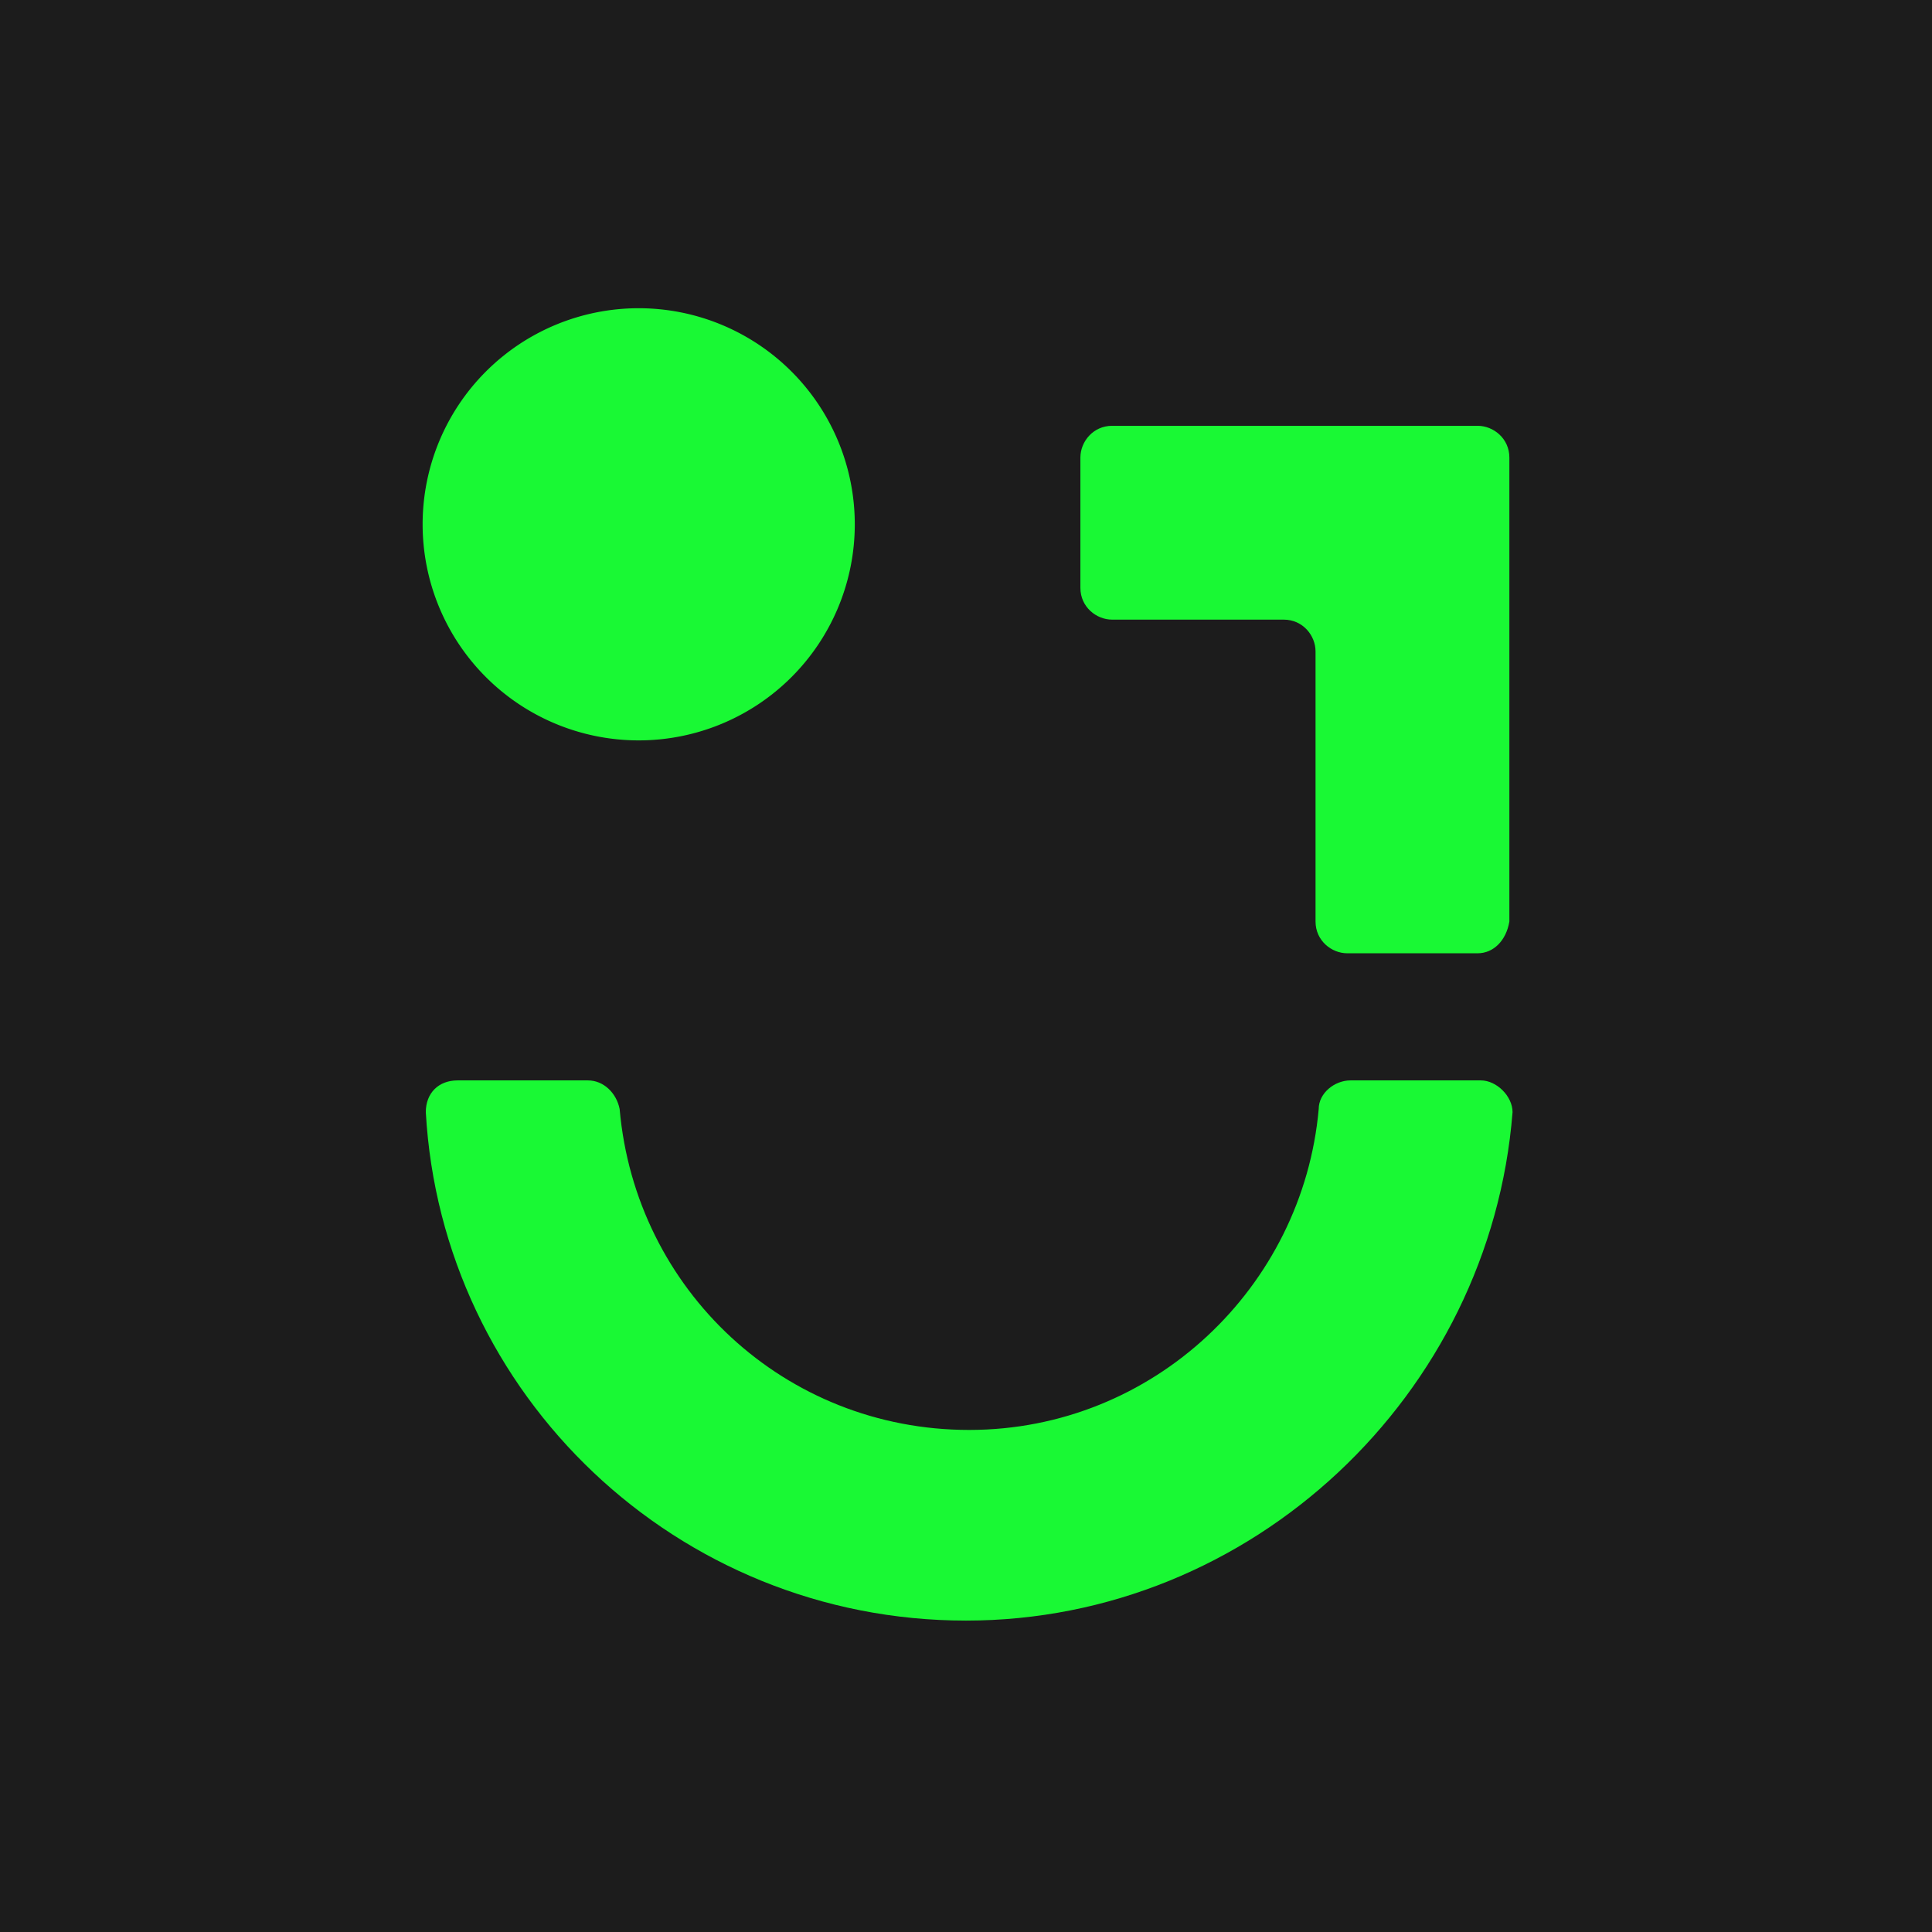
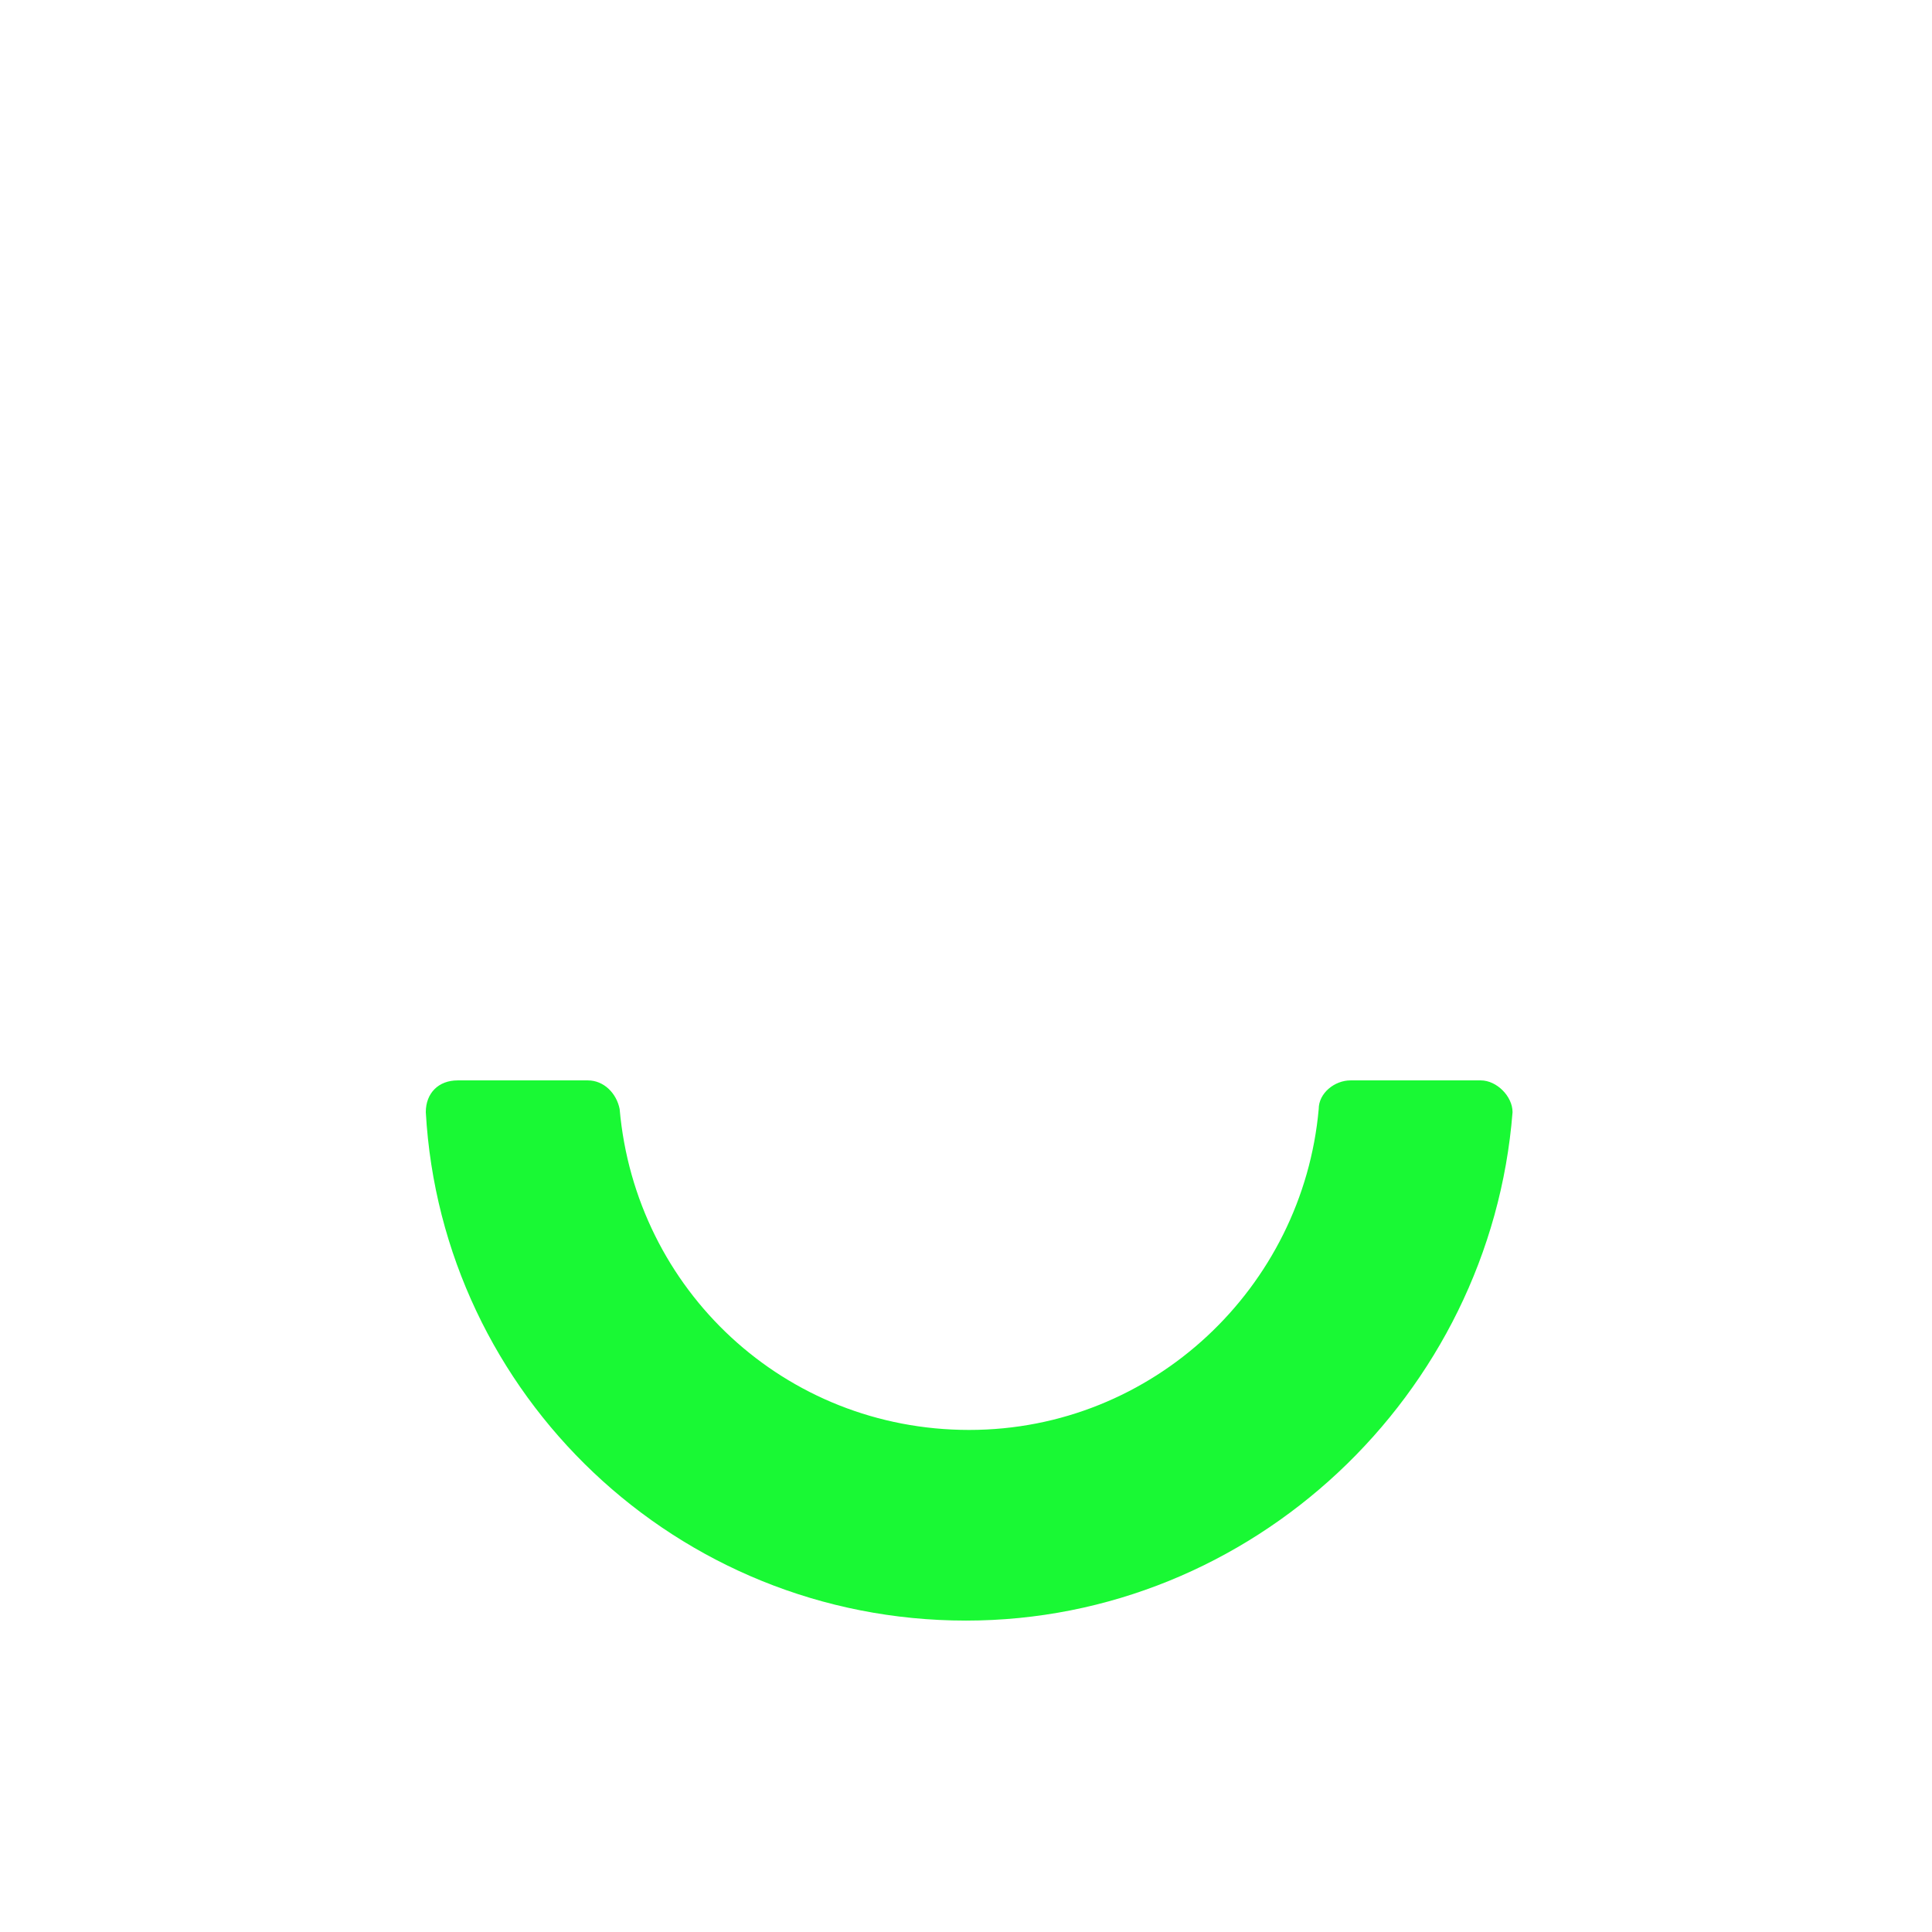
<svg xmlns="http://www.w3.org/2000/svg" data-bbox="0 0 60.8 60.8" viewBox="0 0 60.8 60.8" data-type="color">
  <g>
-     <path fill="#1c1c1c" d="M60.8 0v60.8H0V0h60.8z" data-color="1" />
    <path d="M30.4 51c-9.1 0-16.5-7.1-17-16 0-.6.4-1 1-1h4.1c.5 0 .9.4 1 .9.5 5.7 5.2 10.1 11 10.1s10.5-4.5 11-10.1c0-.5.5-.9 1-.9h4.1c.5 0 1 .5 1 1-.7 8.9-8.2 16-17.2 16z" fill="#19f934" data-color="2" />
-     <path d="M46.5 30h-4.1c-.5 0-1-.4-1-1v-8.5c0-.5-.4-1-1-1H35c-.5 0-1-.4-1-1v-4.1c0-.5.4-1 1-1h11.5c.5 0 1 .4 1 1V29c-.1.6-.5 1-1 1z" fill="#19f934" data-color="2" />
-     <path fill="#19f934" d="M26.9 16.5a6.8 6.8 0 1 1-13.6 0 6.8 6.8 0 0 1 13.6 0z" data-color="2" />
  </g>
</svg>